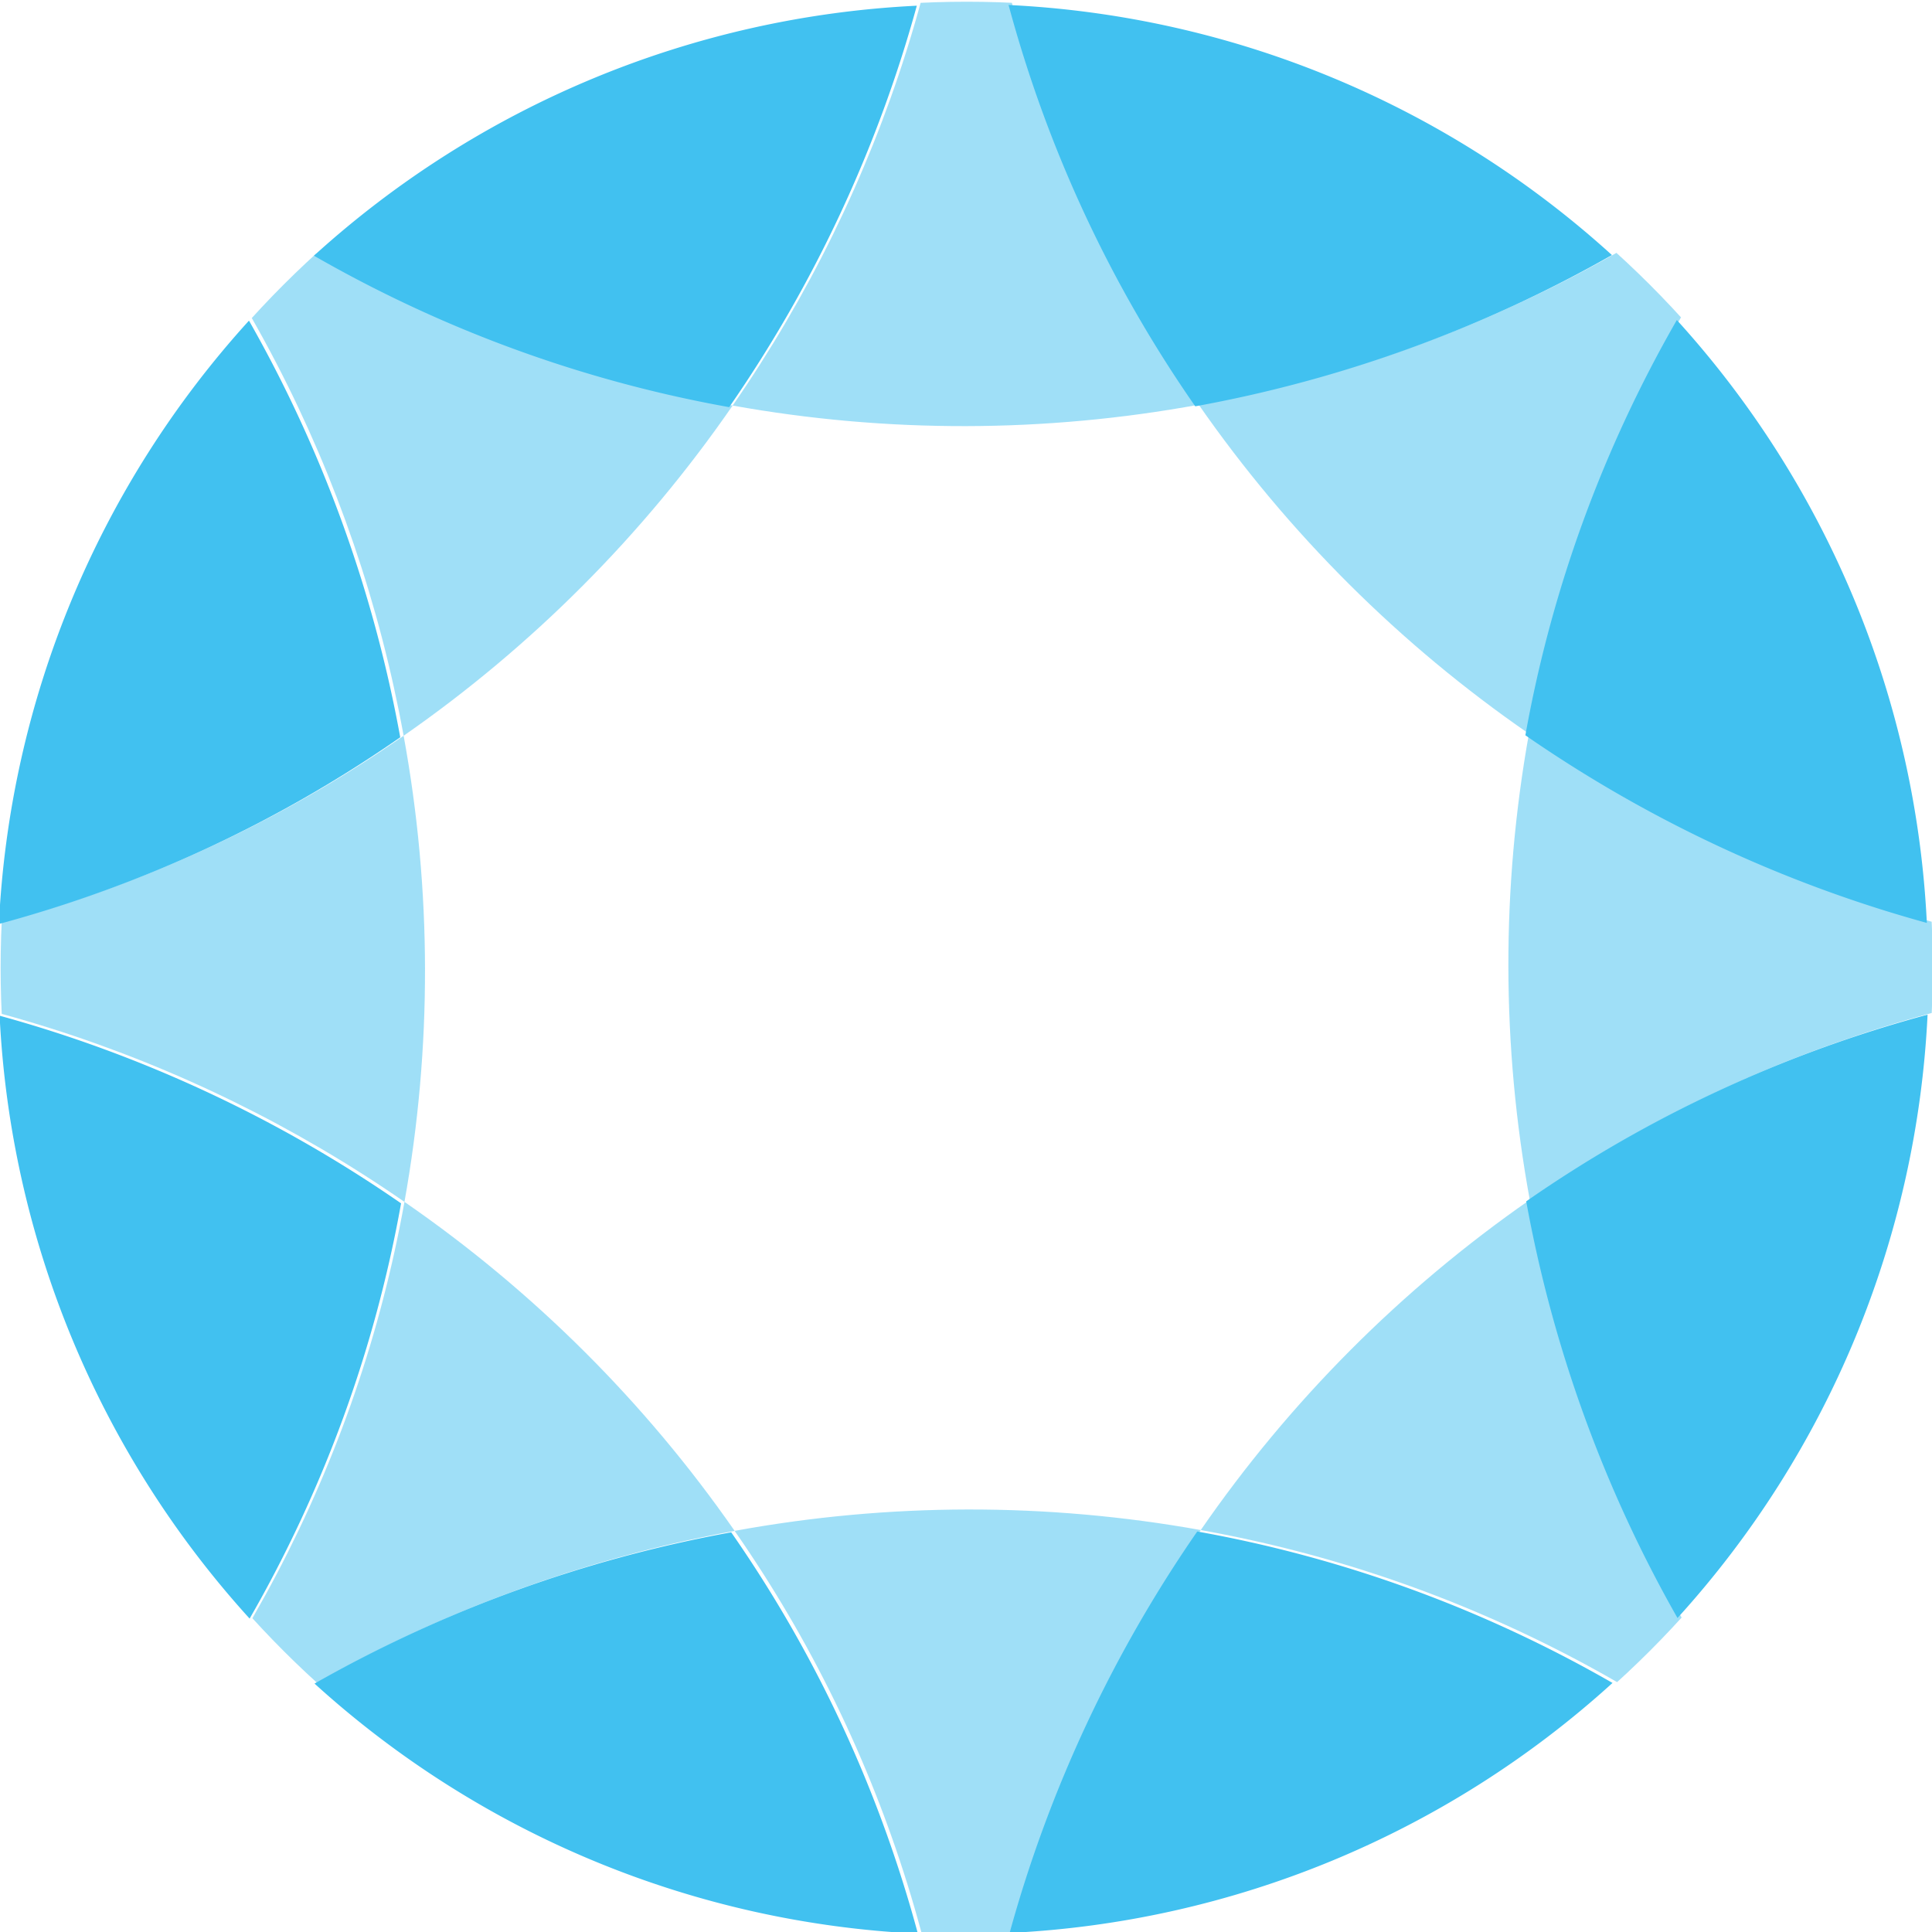
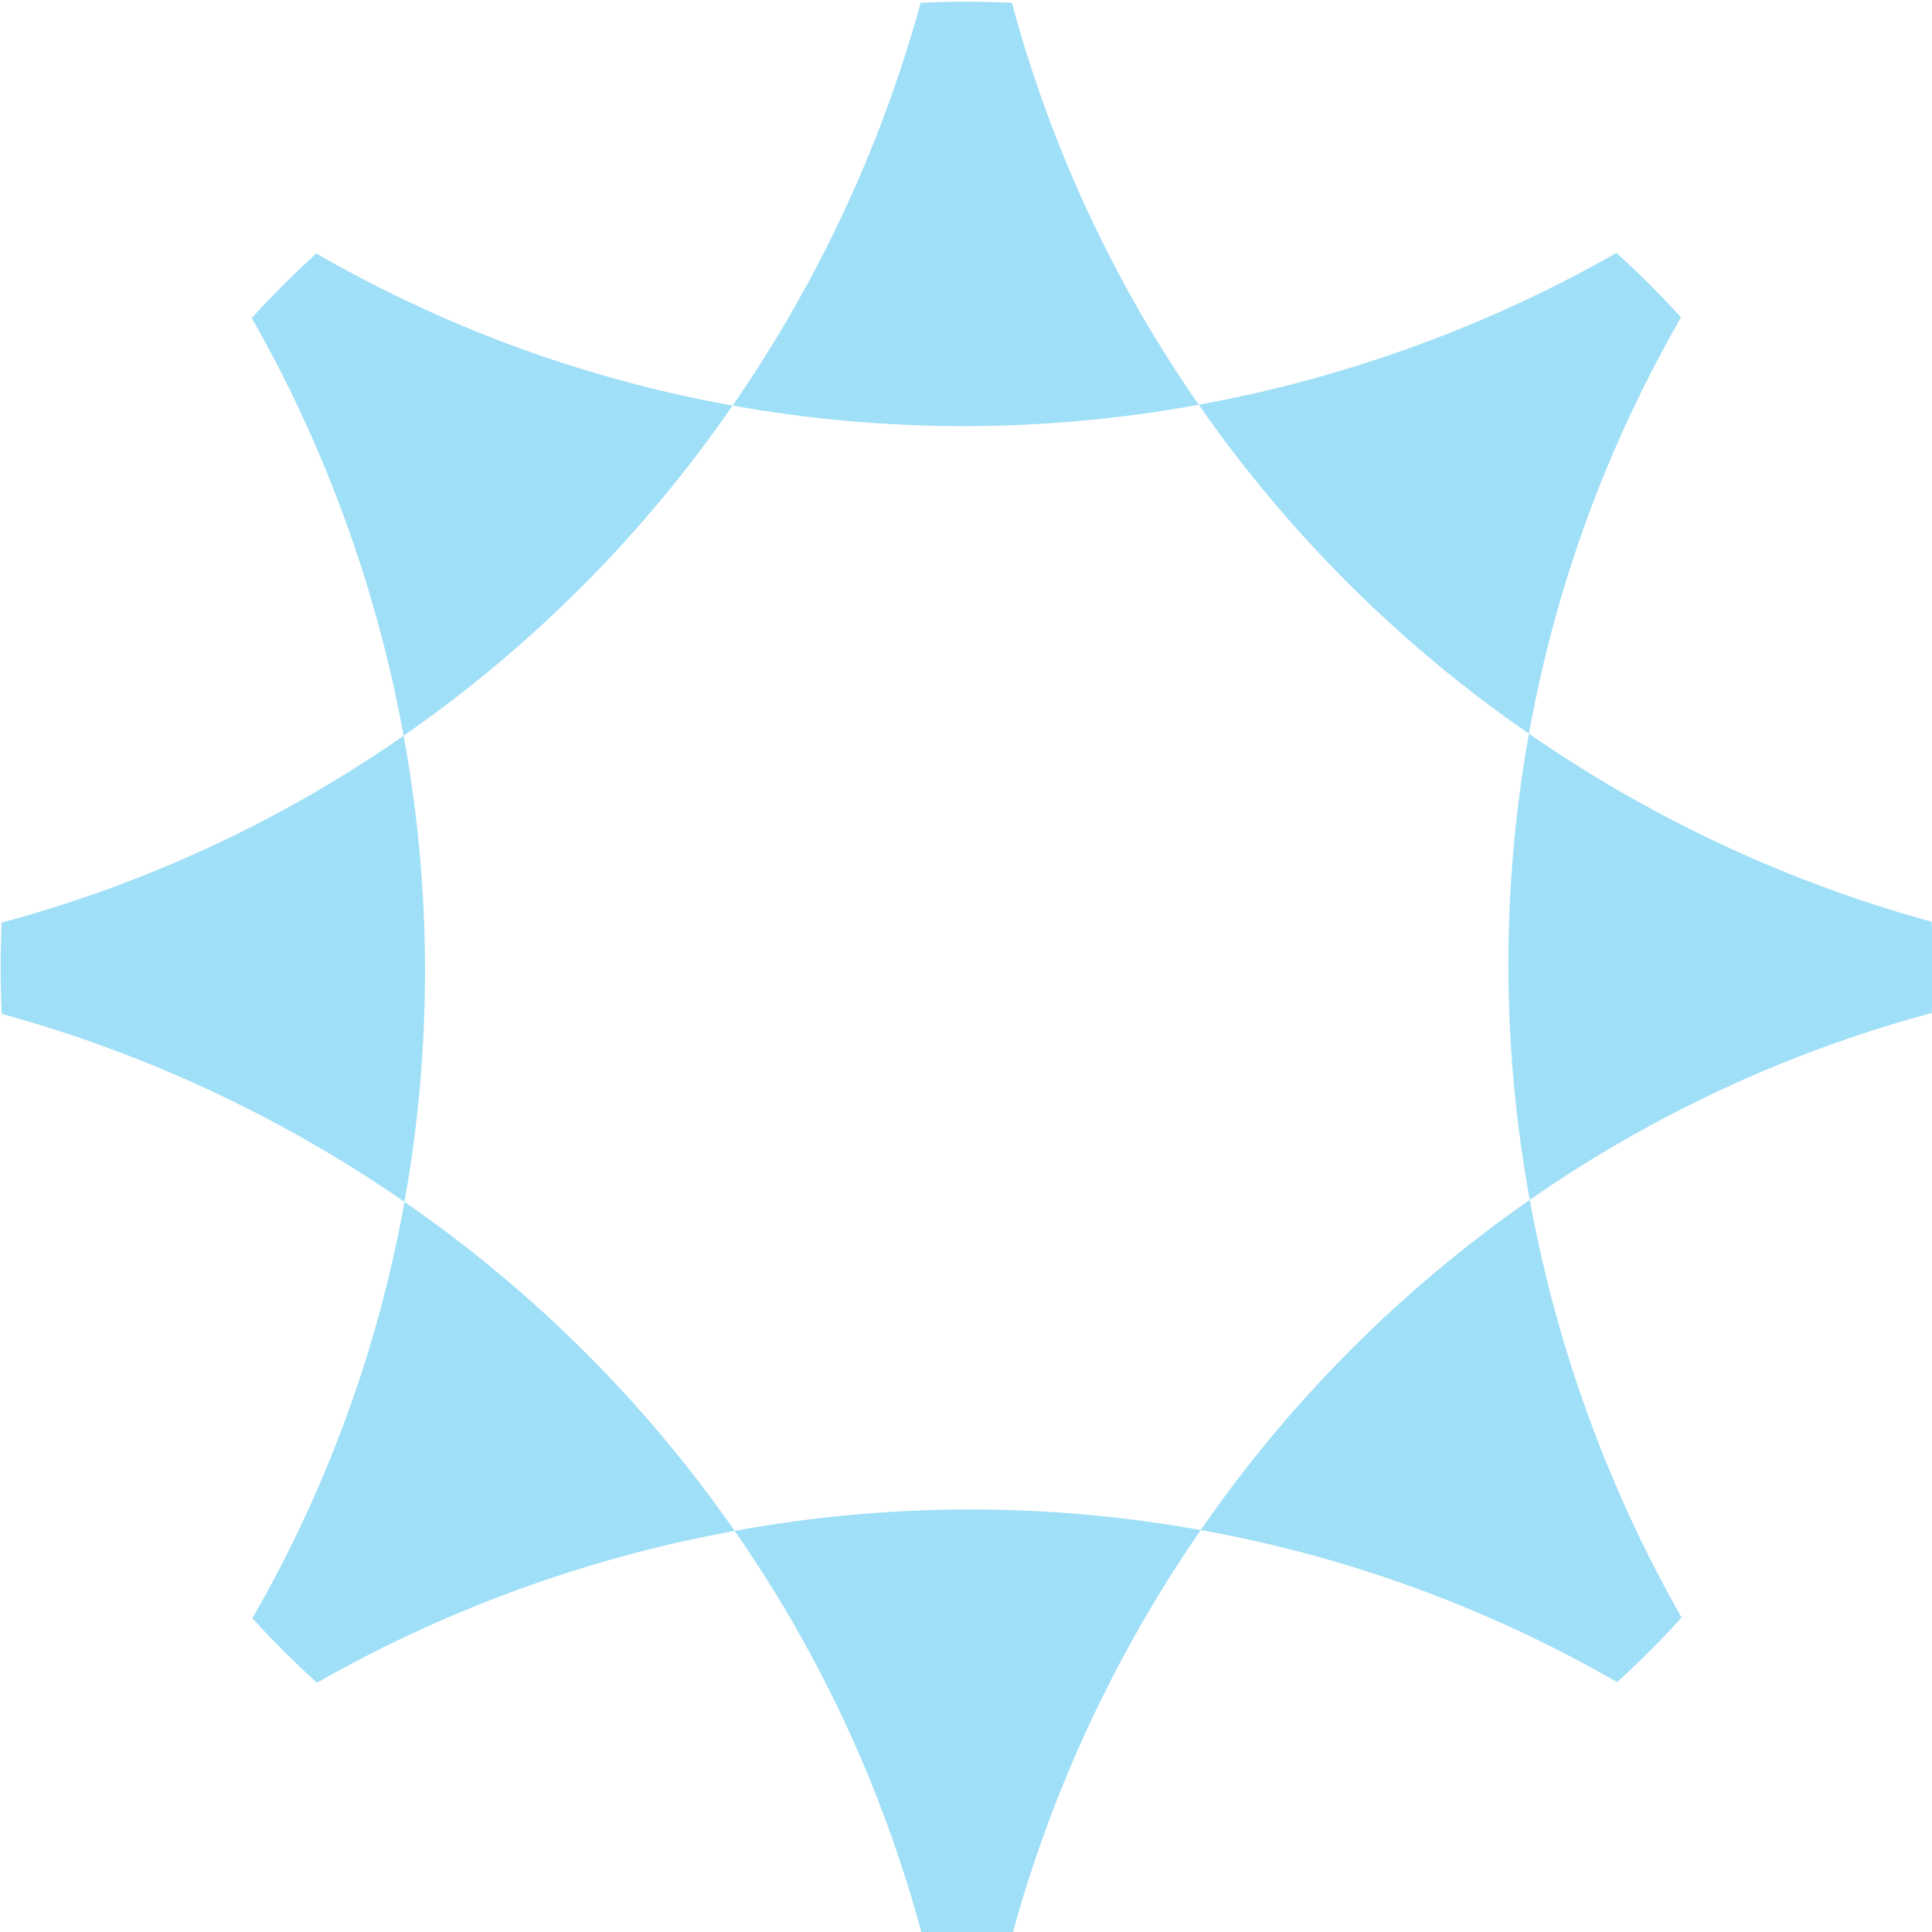
<svg xmlns="http://www.w3.org/2000/svg" xmlns:ns1="http://www.inkscape.org/namespaces/inkscape" xmlns:ns2="http://sodipodi.sourceforge.net/DTD/sodipodi-0.dtd" width="238.125mm" height="238.125mm" viewBox="0 0 238.125 238.125" id="svg4810" ns1:version="0.92.5 (2060ec1f9f, 2020-04-08)" ns2:docname="[EMVERTEX]_BrandEssentials_Logomark_01.svg">
  <defs id="defs4804">
    <clipPath clipPathUnits="userSpaceOnUse" id="clipPath1178">
      <path style="opacity:1;fill:#00ffff;fill-opacity:1;stroke:none;stroke-width:1;stroke-linecap:round;stroke-linejoin:round;stroke-miterlimit:4;stroke-dasharray:none;stroke-dashoffset:0;stroke-opacity:1;paint-order:markers fill stroke" d="m 5325,-2527.481 a 225,225 0 0 0 -225,225 225,225 0 0 0 225,225 225,225 0 0 0 225,-225 225,225 0 0 0 -225,-225 z m 54.041,93.859 a 304.056,304.056 0 0 0 76.902,76.625 304.056,304.056 0 0 0 0.197,108.562 304.056,304.056 0 0 0 -76.627,76.9 304.056,304.056 0 0 0 -108.559,0.193 304.056,304.056 0 0 0 -76.902,-76.625 304.056,304.056 0 0 0 -0.193,-108.561 304.056,304.056 0 0 0 76.625,-76.9 304.056,304.056 0 0 0 108.557,-0.195 z" id="path1181" ns1:connector-curvature="0" />
    </clipPath>
  </defs>
  <g ns1:label="Layer 1" ns1:groupmode="layer" id="layer1" transform="translate(35.152,49.649)">
    <g ns1:export-ydpi="96" ns1:export-xdpi="96" id="g3030" transform="matrix(1.87,0,0,1.87,-4810.408,5945.975)" style="stroke-width:0.535">
      <path clip-path="url(#clipPath1178)" transform="matrix(0.283,0,0,0.283,1110.354,-2490.825)" ns2:nodetypes="ccccccccccccccccc" ns1:connector-curvature="0" id="path3026" d="m 5325,-2606.537 c -0.026,61.792 -19.349,122.303 -54.516,173.111 -60.938,-10.916 -116.621,-40.367 -160.484,-84.055 43.675,43.712 72.799,100.161 83.859,160.955 -50.809,35.371 -111.008,53.921 -172.916,54.045 61.791,0.026 122.301,19.349 173.109,54.516 -10.916,60.938 -40.366,116.621 -84.053,160.484 43.711,-43.674 100.162,-72.799 160.955,-83.859 35.372,50.808 53.92,111.008 54.045,172.916 0.026,-61.791 19.347,-122.301 54.514,-173.109 60.938,10.915 116.623,40.366 160.486,84.053 -43.674,-43.711 -72.799,-100.16 -83.859,-160.953 50.808,-35.372 111.008,-53.922 172.916,-54.047 -61.791,-0.026 -122.303,-19.349 -173.111,-54.516 10.916,-60.938 40.368,-116.621 84.055,-160.484 -43.712,43.675 -100.163,72.799 -160.957,83.859 -35.371,-50.809 -53.919,-111.008 -54.043,-172.916 z" style="opacity:0.5;fill:#41c1f0;fill-opacity:1;stroke:none;stroke-width:1.89;stroke-linecap:round;stroke-linejoin:round;stroke-miterlimit:4;stroke-dasharray:none;stroke-dashoffset:0;stroke-opacity:1;paint-order:markers fill stroke" />
-       <path style="opacity:1;fill:#41c1f0;fill-opacity:1;stroke:none;stroke-width:0.535;stroke-linecap:round;stroke-linejoin:round;stroke-miterlimit:4;stroke-dasharray:none;stroke-dashoffset:0;stroke-opacity:1;paint-order:markers fill stroke" d="m 2620.088,-3205.887 c 2.536,9.402 6.664,18.349 12.305,26.452 9.685,-1.762 18.981,-5.145 27.463,-9.97 a 63.665,63.665 0 0 0 -39.768,-16.482 z m -6.046,0.047 a 63.665,63.665 0 0 0 -39.737,16.477 c 8.431,4.844 17.665,8.245 27.369,9.983 5.601,-8.092 9.781,-17.054 12.367,-26.46 z m 50.093,20.717 c -4.844,8.431 -8.245,17.665 -9.983,27.37 8.092,5.601 17.054,9.781 26.461,12.367 a 63.665,63.665 0 0 0 -16.478,-39.737 z m -94.112,0.04 a 63.665,63.665 0 0 0 -16.483,39.768 c 9.402,-2.535 18.349,-6.664 26.453,-12.305 -1.762,-9.685 -5.145,-18.981 -9.97,-27.463 z m 110.637,45.743 c -9.402,2.536 -18.349,6.664 -26.452,12.305 -2e-4,3e-4 -4e-4,5e-4 -5e-4,5e-4 0,3e-4 0,3e-4 0,6e-4 1.762,9.685 5.145,18.98 9.97,27.461 a 63.665,63.665 0 0 0 16.483,-39.767 z m -127.072,0.071 a 63.665,63.665 0 0 0 16.478,39.736 c 4.844,-8.431 8.244,-17.665 9.982,-27.369 a 86.035,86.035 0 0 0 0,-5e-4 c -8.092,-5.601 -17.054,-9.781 -26.46,-12.367 z m 78.937,33.994 c -5.601,8.092 -9.781,17.054 -12.367,26.46 a 63.665,63.665 0 0 0 39.737,-16.477 c -8.432,-4.844 -17.665,-8.244 -27.37,-9.982 z m -30.718,0.055 c -9.685,1.762 -18.981,5.145 -27.463,9.97 a 63.665,63.665 0 0 0 39.768,16.482 c -2.536,-9.402 -6.664,-18.349 -12.305,-26.452 z" id="path3028" ns1:connector-curvature="0" />
    </g>
  </g>
</svg>